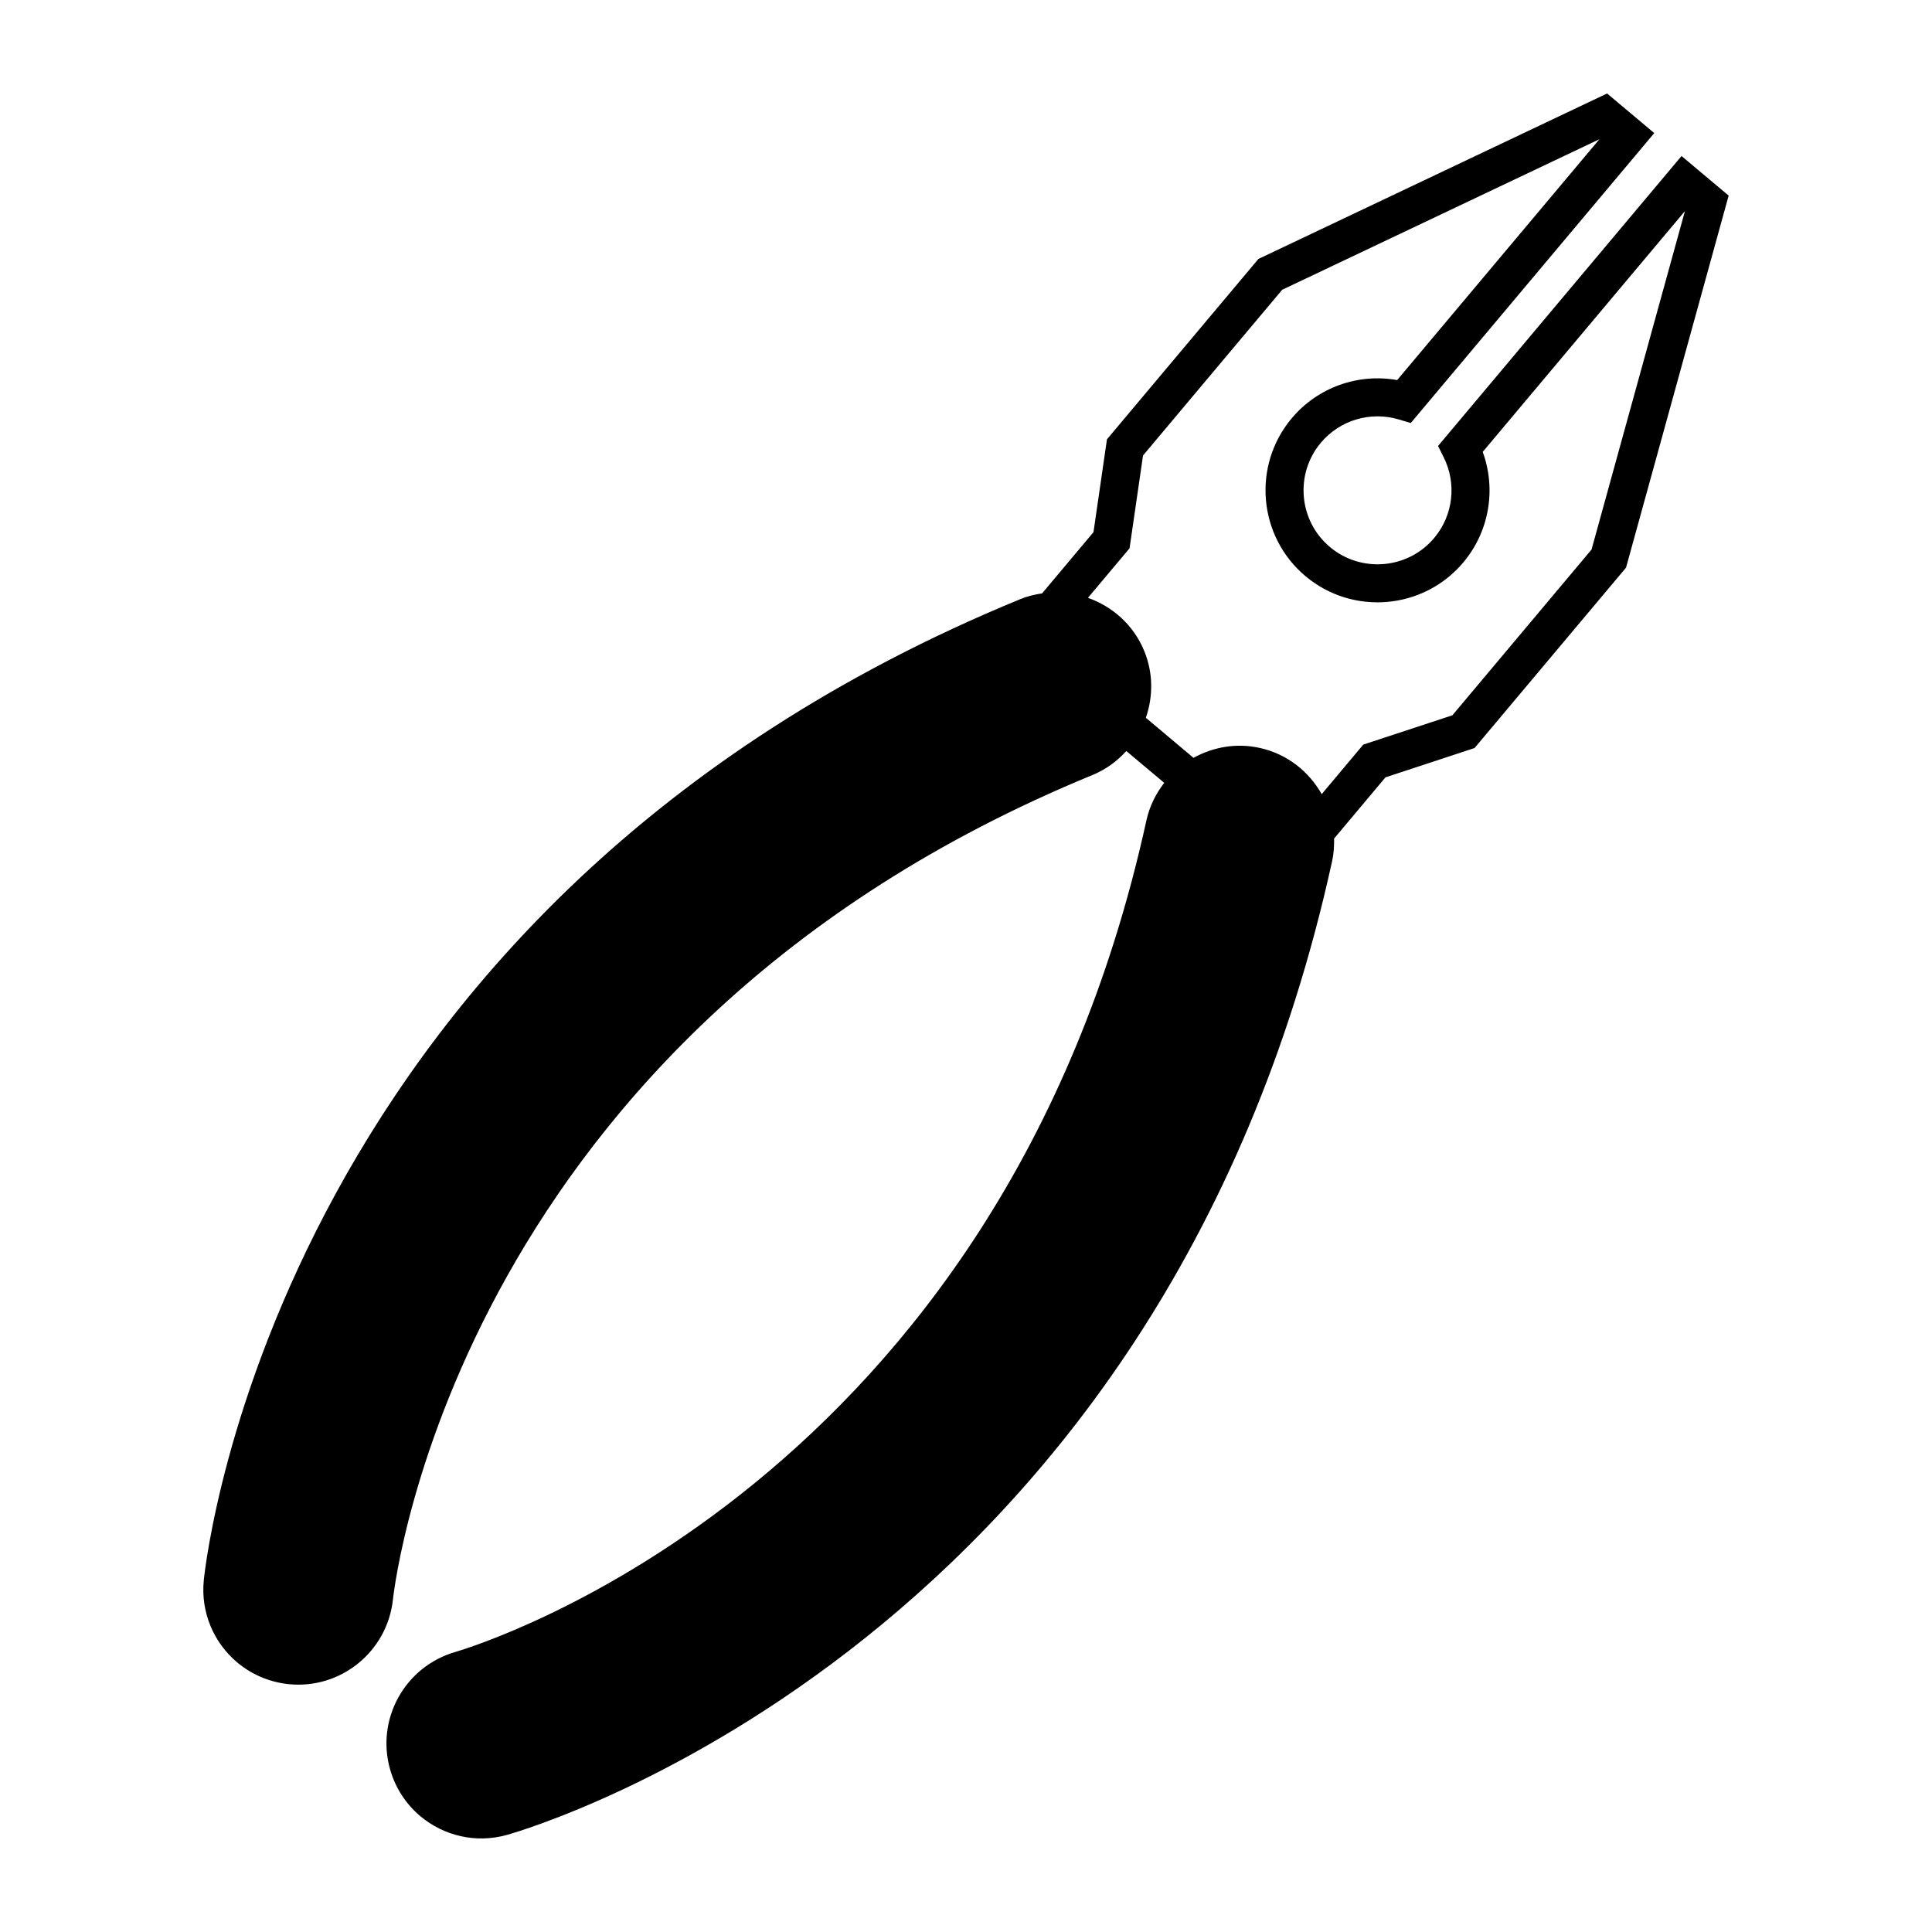
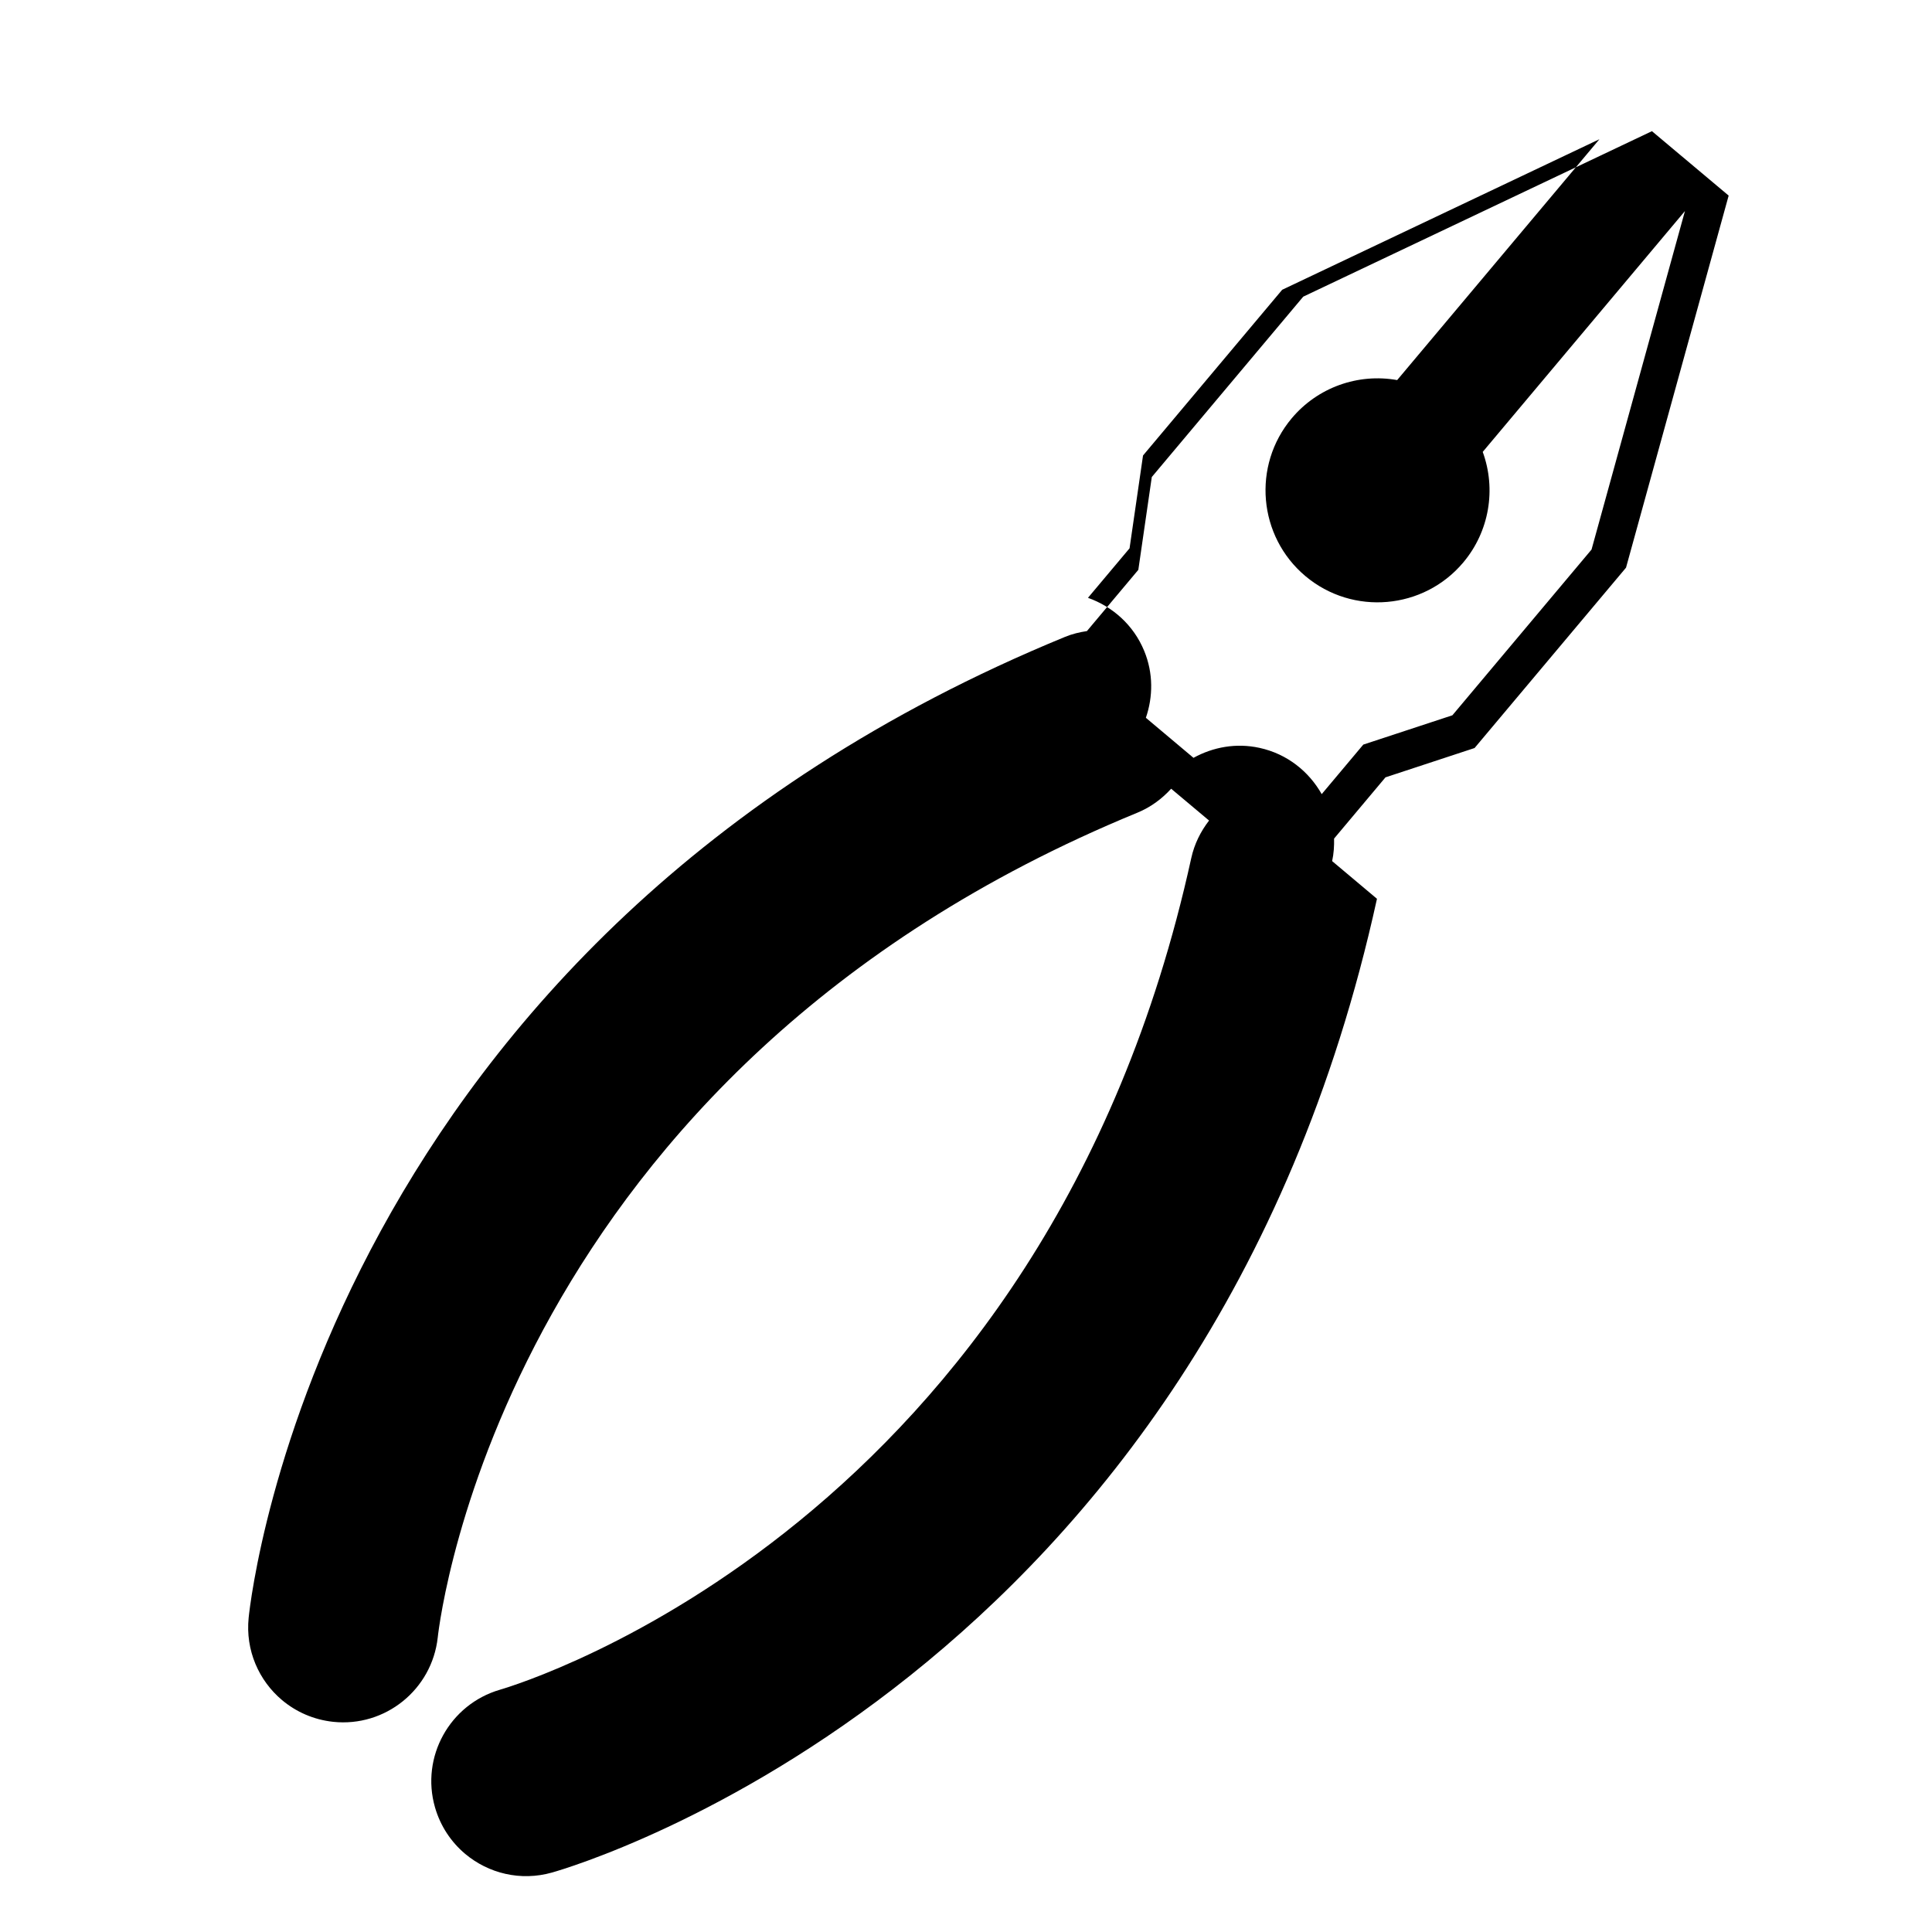
<svg xmlns="http://www.w3.org/2000/svg" fill="#000000" width="800px" height="800px" version="1.1" viewBox="144 144 512 512">
-   <path d="m497.03 372.2c0.441-2.012 0.555-4 0.516-5.969l13.621-16.227 23.609-7.769 40.137-47.797 27.199-98.605-12.488-10.488-64.527 76.844 1.48 2.961c3.516 7.019 2.535 15.422-2.492 21.41-6.957 8.281-19.355 9.359-27.645 2.402-8.277-6.953-9.355-19.348-2.402-27.633 5.031-5.992 13.133-8.41 20.656-6.168l3.176 0.945 64.523-76.836-12.496-10.496-92.41 43.855-40.133 47.797-3.57 24.598-13.621 16.227c-1.949 0.297-3.891 0.75-5.793 1.535-195.84 80.453-215.61 252.66-216.36 259.95-0.875 8.613 2.691 16.645 8.852 21.82 3.707 3.113 8.367 5.199 13.547 5.754 13.801 1.461 26.188-8.551 27.711-22.348 0.672-6.09 18.328-149.94 185.39-218.57 3.562-1.461 6.543-3.691 8.973-6.363l10.047 8.434c-2.207 2.856-3.891 6.184-4.715 9.941-38.695 176.41-177.32 218.68-183.21 220.4-13.32 3.883-21.043 17.809-17.215 31.156 1.438 5.008 4.297 9.234 8.004 12.348 6.168 5.176 14.695 7.305 23.023 4.941 7.051-1.996 173.24-51.262 218.61-258.05zm-49.363-37.977c1.914-5.578 1.988-11.82-0.434-17.707-2.832-6.902-8.398-11.773-14.914-14.086l11.023-13.121 3.57-24.598 36.879-43.918 84.074-39.898-53.602 63.832c-10.383-1.855-21.062 1.93-27.945 10.125-10.531 12.539-8.898 31.301 3.637 41.832 12.543 10.531 31.312 8.898 41.84-3.641 6.883-8.195 8.762-19.375 5.141-29.285l53.59-63.824-24.754 89.707-36.875 43.918-23.613 7.769-11.02 13.125c-3.406-6.016-9.164-10.66-16.461-12.254-6.211-1.367-12.348-0.211-17.516 2.637z" />
+   <path d="m497.03 372.2c0.441-2.012 0.555-4 0.516-5.969l13.621-16.227 23.609-7.769 40.137-47.797 27.199-98.605-12.488-10.488-64.527 76.844 1.48 2.961l3.176 0.945 64.523-76.836-12.496-10.496-92.41 43.855-40.133 47.797-3.57 24.598-13.621 16.227c-1.949 0.297-3.891 0.75-5.793 1.535-195.84 80.453-215.61 252.66-216.36 259.95-0.875 8.613 2.691 16.645 8.852 21.82 3.707 3.113 8.367 5.199 13.547 5.754 13.801 1.461 26.188-8.551 27.711-22.348 0.672-6.09 18.328-149.94 185.39-218.57 3.562-1.461 6.543-3.691 8.973-6.363l10.047 8.434c-2.207 2.856-3.891 6.184-4.715 9.941-38.695 176.41-177.32 218.68-183.21 220.4-13.32 3.883-21.043 17.809-17.215 31.156 1.438 5.008 4.297 9.234 8.004 12.348 6.168 5.176 14.695 7.305 23.023 4.941 7.051-1.996 173.24-51.262 218.61-258.05zm-49.363-37.977c1.914-5.578 1.988-11.82-0.434-17.707-2.832-6.902-8.398-11.773-14.914-14.086l11.023-13.121 3.57-24.598 36.879-43.918 84.074-39.898-53.602 63.832c-10.383-1.855-21.062 1.93-27.945 10.125-10.531 12.539-8.898 31.301 3.637 41.832 12.543 10.531 31.312 8.898 41.84-3.641 6.883-8.195 8.762-19.375 5.141-29.285l53.59-63.824-24.754 89.707-36.875 43.918-23.613 7.769-11.02 13.125c-3.406-6.016-9.164-10.66-16.461-12.254-6.211-1.367-12.348-0.211-17.516 2.637z" />
</svg>